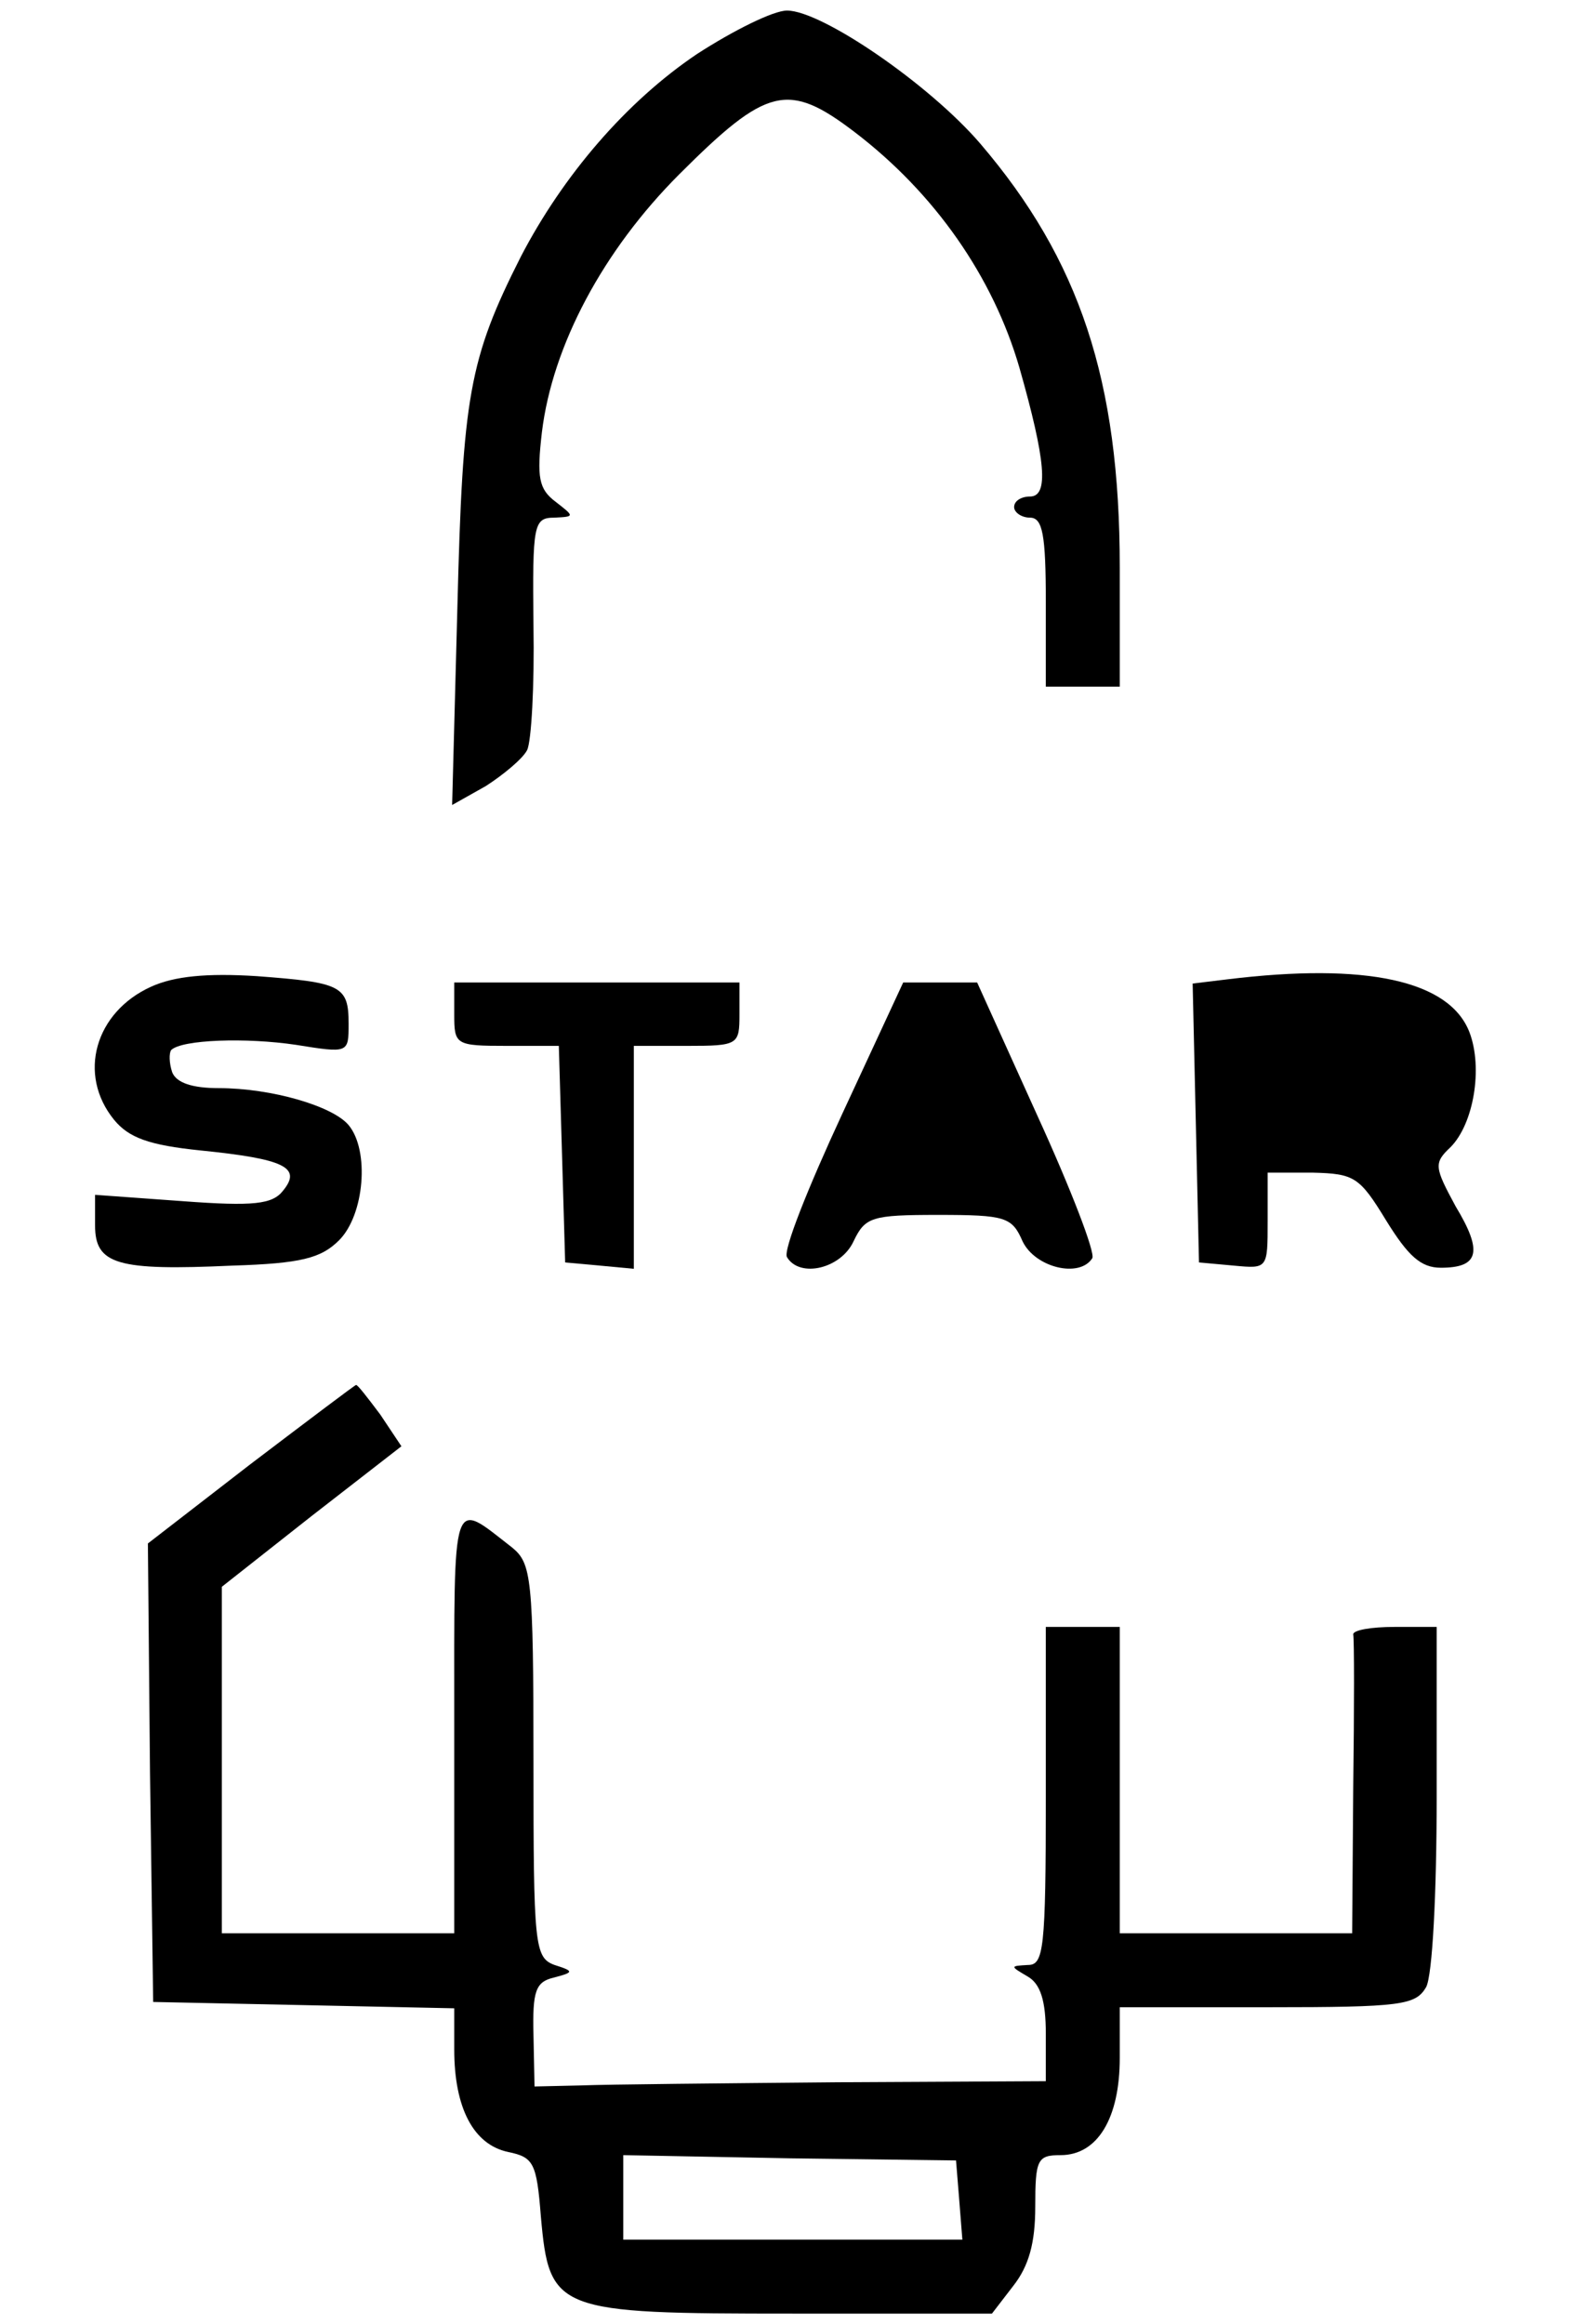
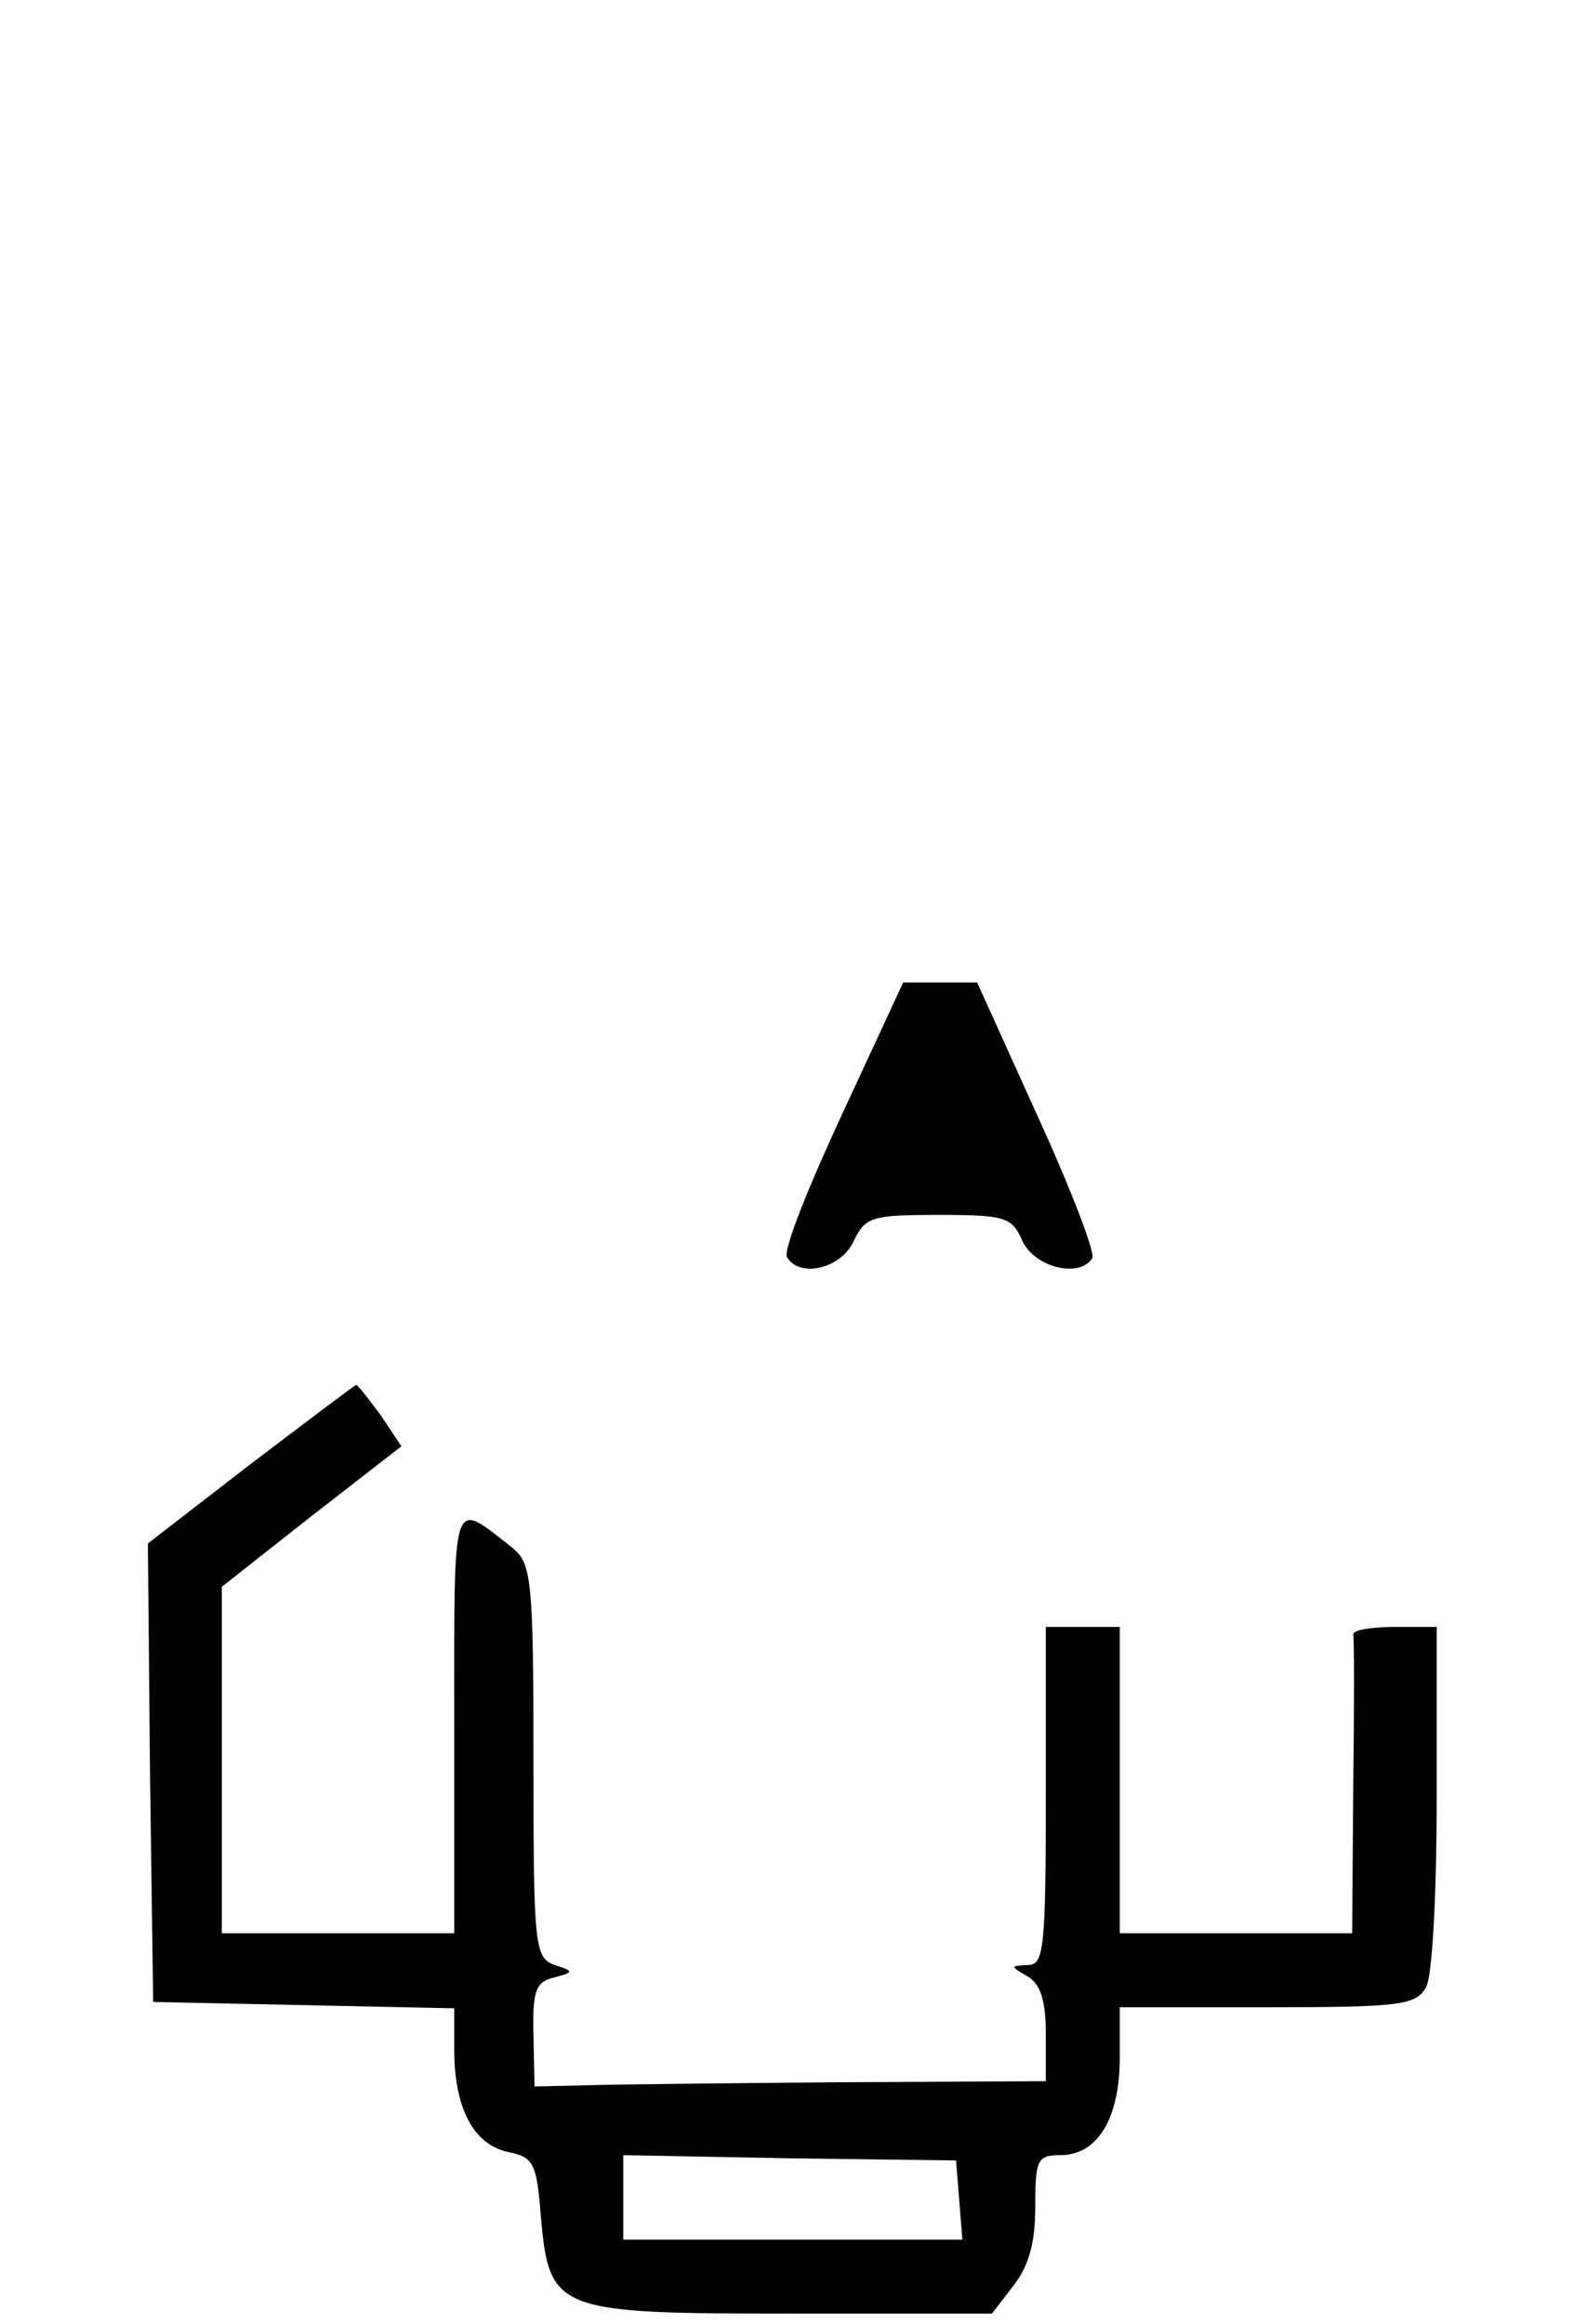
<svg xmlns="http://www.w3.org/2000/svg" version="1.0" width="149pt" height="220pt" viewBox="0 0 149 220" preserveAspectRatio="xMidYMid meet">
  <g transform="translate(0,220) scale(0.1,-0.1)" fill="#000000" stroke="none">
-     <path d="M660 2149 c-67 -45 -127 -115 -167 -192 -49 -97 -55 -132 -60 -331 l-5 -188 32 18 c17 11 35 26 39 34 4 8 7 61 6 118 -1 96 0 102 20 102 19 1 19 1 1 15 -16 12 -18 23 -13 66 10 82 58 172 130 244 83 83 103 88 166 40 76 -58 131 -137 156 -223 25 -88 28 -122 10 -122 -8 0 -15 -4 -15 -10 0 -5 7 -10 15 -10 12 0 15 -16 15 -80 l0 -80 35 0 35 0 0 113 c0 177 -38 291 -132 401 -48 56 -150 126 -183 126 -13 0 -51 -19 -85 -41z" />
-     <path d="M143 1266 c-53 -24 -70 -83 -35 -126 14 -17 33 -24 82 -29 79 -8 96 -16 78 -38 -10 -13 -28 -15 -95 -10 l-83 6 0 -29 c0 -37 21 -43 130 -38 65 2 84 7 101 24 24 24 29 85 9 109 -15 18 -73 35 -123 35 -25 0 -40 5 -44 15 -3 9 -3 18 -1 21 10 10 71 12 118 5 50 -8 50 -8 50 20 0 36 -7 39 -87 45 -47 3 -78 0 -100 -10z" />
-     <path d="M1162 1273 l-33 -4 3 -132 3 -132 33 -3 c32 -3 32 -3 32 42 l0 46 43 0 c39 -1 44 -4 69 -45 21 -34 33 -45 52 -45 36 0 40 15 14 58 -20 37 -21 41 -5 56 22 22 31 75 18 109 -19 49 -98 66 -229 50z" />
-     <path d="M430 1240 c0 -29 1 -30 50 -30 l49 0 3 -102 3 -103 33 -3 32 -3 0 105 0 106 50 0 c49 0 50 1 50 30 l0 30 -135 0 -135 0 0 -30z" />
    <path d="M797 1145 c-32 -69 -56 -129 -52 -135 12 -20 51 -11 63 15 11 23 17 25 80 25 64 0 70 -2 80 -25 12 -25 54 -35 66 -16 3 5 -20 65 -52 135 l-57 126 -35 0 -35 0 -58 -125z" />
-     <path d="M237 814 l-97 -75 2 -217 3 -217 143 -3 142 -3 0 -39 c0 -55 18 -90 51 -97 24 -5 27 -10 31 -61 8 -90 14 -92 238 -92 l189 0 20 26 c15 19 21 41 21 75 0 45 2 49 24 49 35 0 56 35 56 92 l0 48 140 0 c127 0 140 2 150 19 6 11 10 89 10 180 l0 161 -40 0 c-22 0 -39 -3 -39 -7 1 -5 1 -70 0 -145 l-1 -138 -110 0 -110 0 0 145 0 145 -35 0 -35 0 0 -160 c0 -146 -2 -160 -17 -160 -17 -1 -17 -1 0 -11 12 -7 17 -23 17 -54 l0 -45 -197 -1 c-109 -1 -218 -2 -243 -3 l-44 -1 -1 49 c-1 41 2 50 19 54 19 5 20 6 1 12 -19 7 -20 18 -20 193 0 174 -2 187 -20 202 -58 45 -55 55 -55 -165 l0 -200 -110 0 -110 0 0 164 0 164 85 67 85 66 -20 30 c-12 16 -22 29 -23 28 -1 0 -46 -34 -100 -75z m671 -696 l3 -38 -160 0 -161 0 0 40 0 40 158 -3 157 -2 3 -37z" />
+     <path d="M237 814 l-97 -75 2 -217 3 -217 143 -3 142 -3 0 -39 c0 -55 18 -90 51 -97 24 -5 27 -10 31 -61 8 -90 14 -92 238 -92 l189 0 20 26 c15 19 21 41 21 75 0 45 2 49 24 49 35 0 56 35 56 92 l0 48 140 0 c127 0 140 2 150 19 6 11 10 89 10 180 l0 161 -40 0 c-22 0 -39 -3 -39 -7 1 -5 1 -70 0 -145 l-1 -138 -110 0 -110 0 0 145 0 145 -35 0 -35 0 0 -160 c0 -146 -2 -160 -17 -160 -17 -1 -17 -1 0 -11 12 -7 17 -23 17 -54 l0 -45 -197 -1 c-109 -1 -218 -2 -243 -3 l-44 -1 -1 49 c-1 41 2 50 19 54 19 5 20 6 1 12 -19 7 -20 18 -20 193 0 174 -2 187 -20 202 -58 45 -55 55 -55 -165 l0 -200 -110 0 -110 0 0 164 0 164 85 67 85 66 -20 30 c-12 16 -22 29 -23 28 -1 0 -46 -34 -100 -75z m671 -696 l3 -38 -160 0 -161 0 0 40 0 40 158 -3 157 -2 3 -37" />
  </g>
</svg>